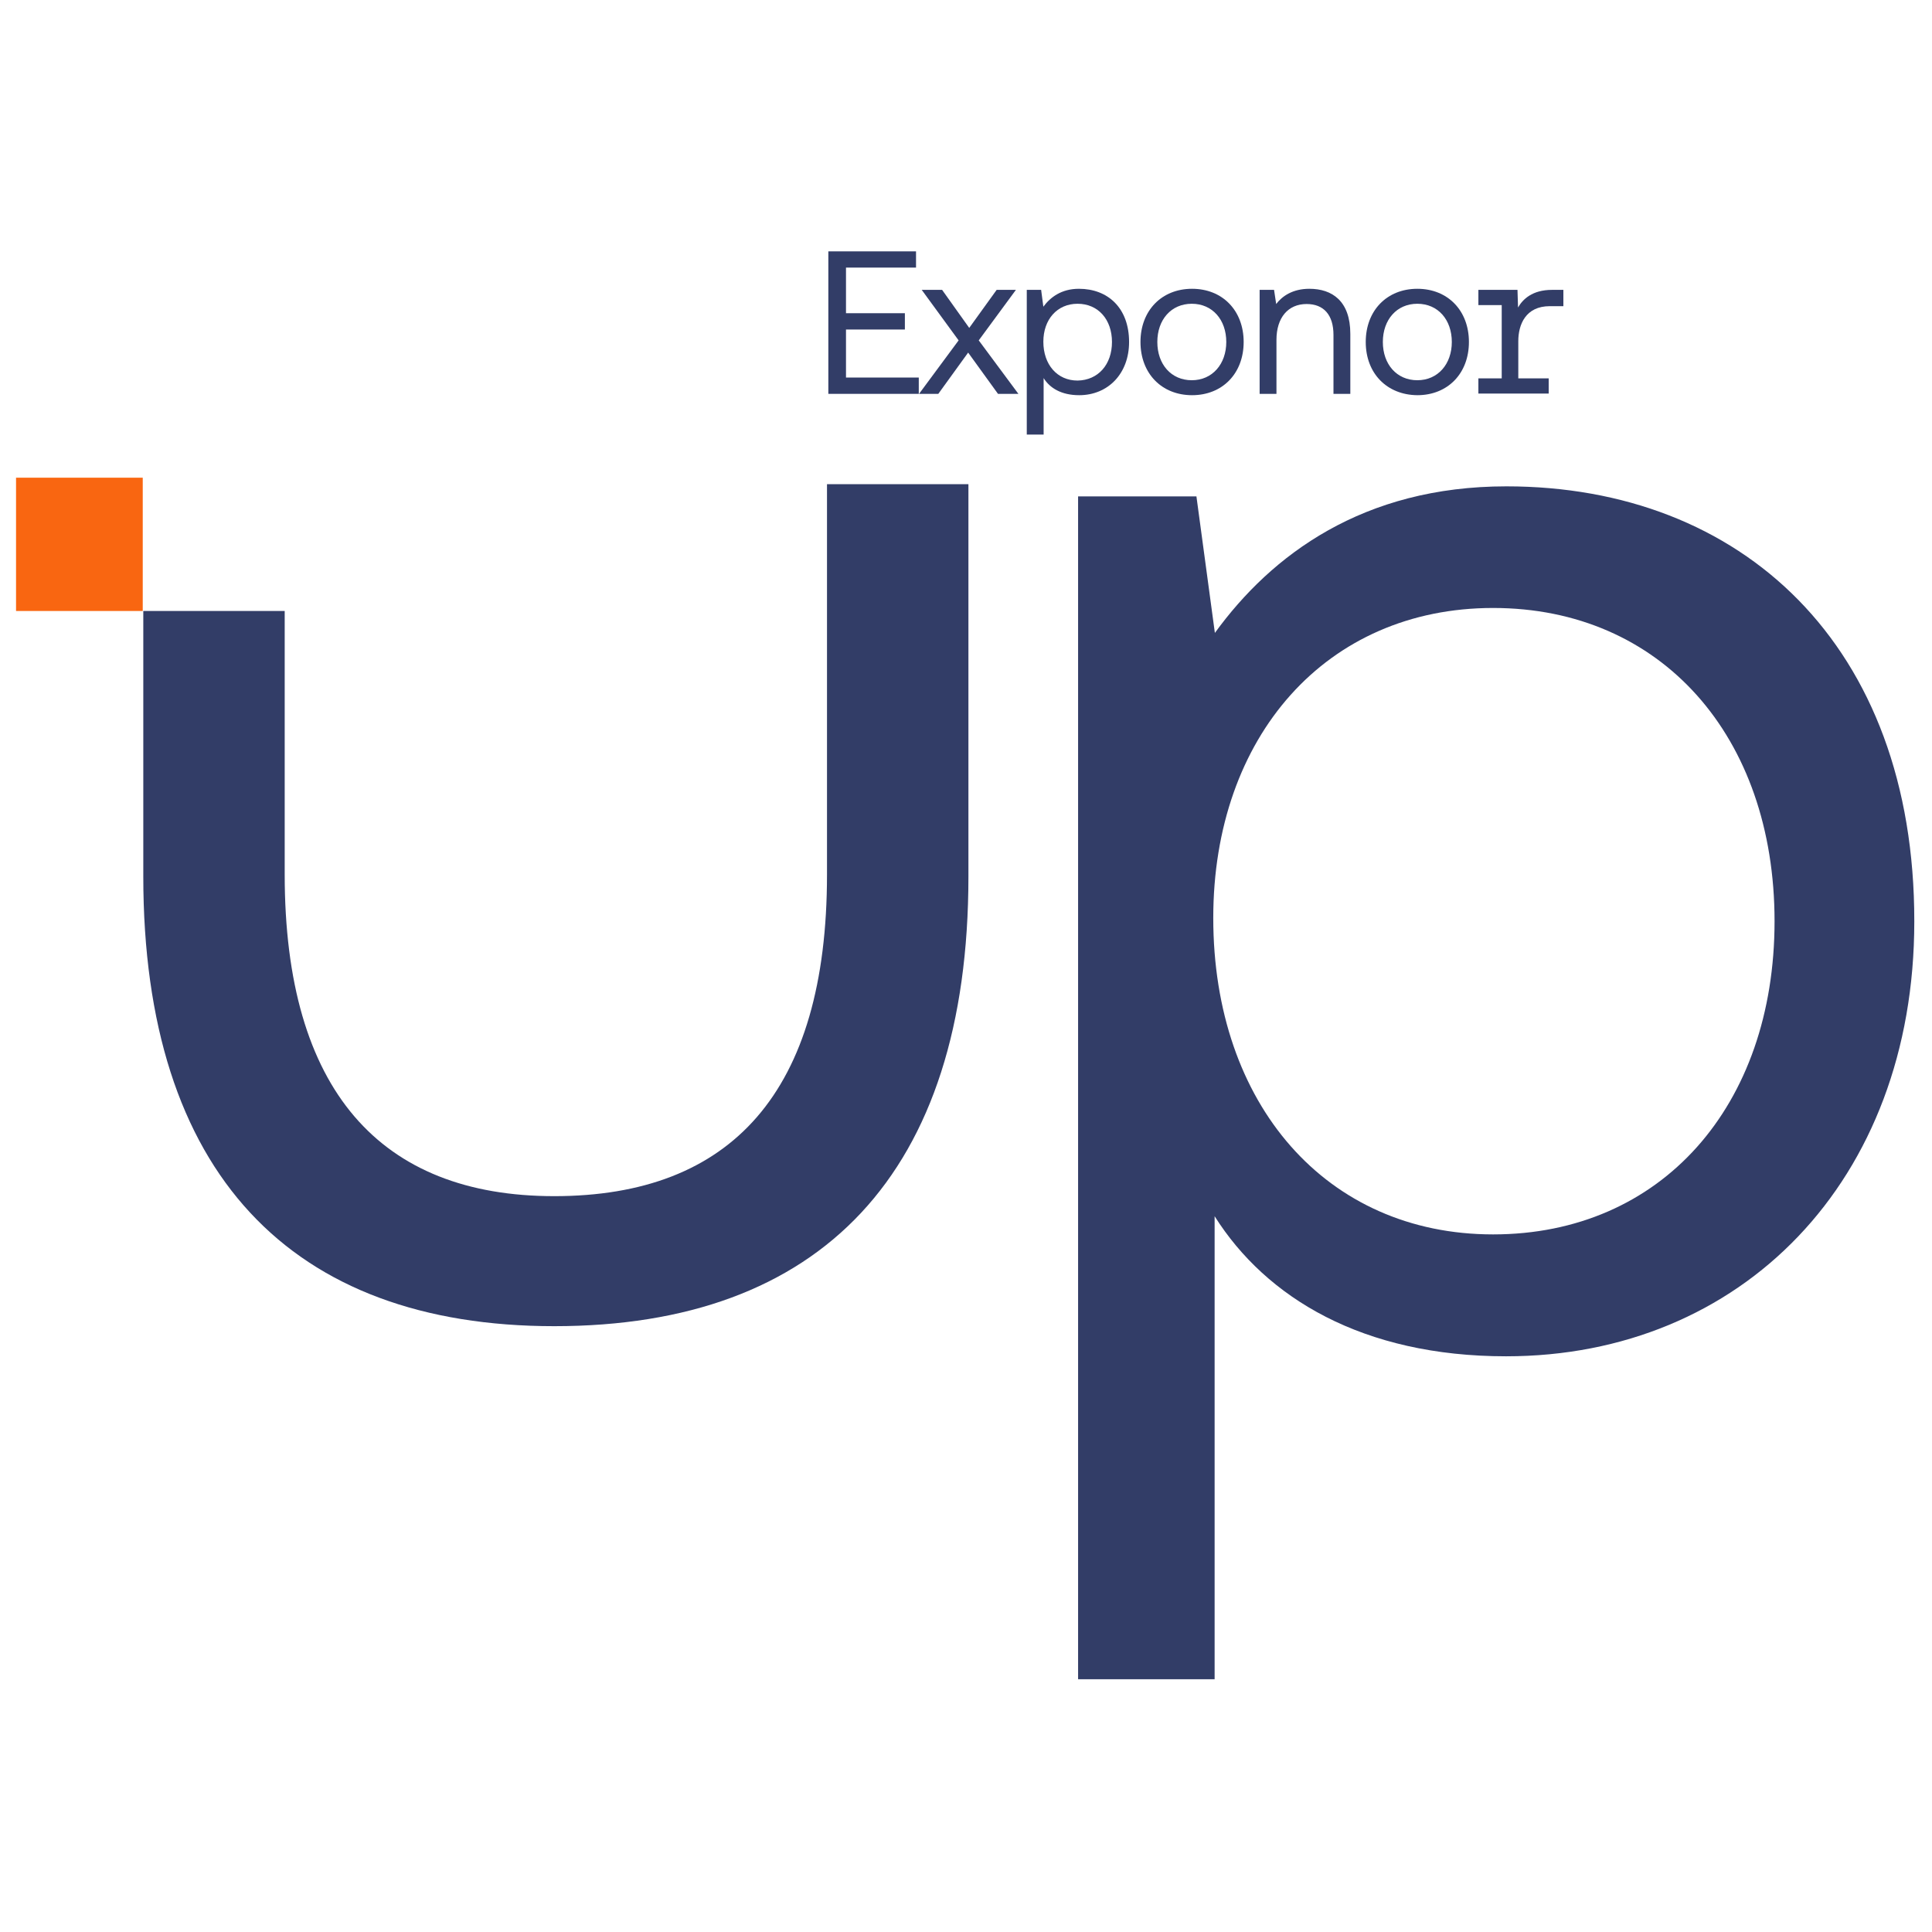
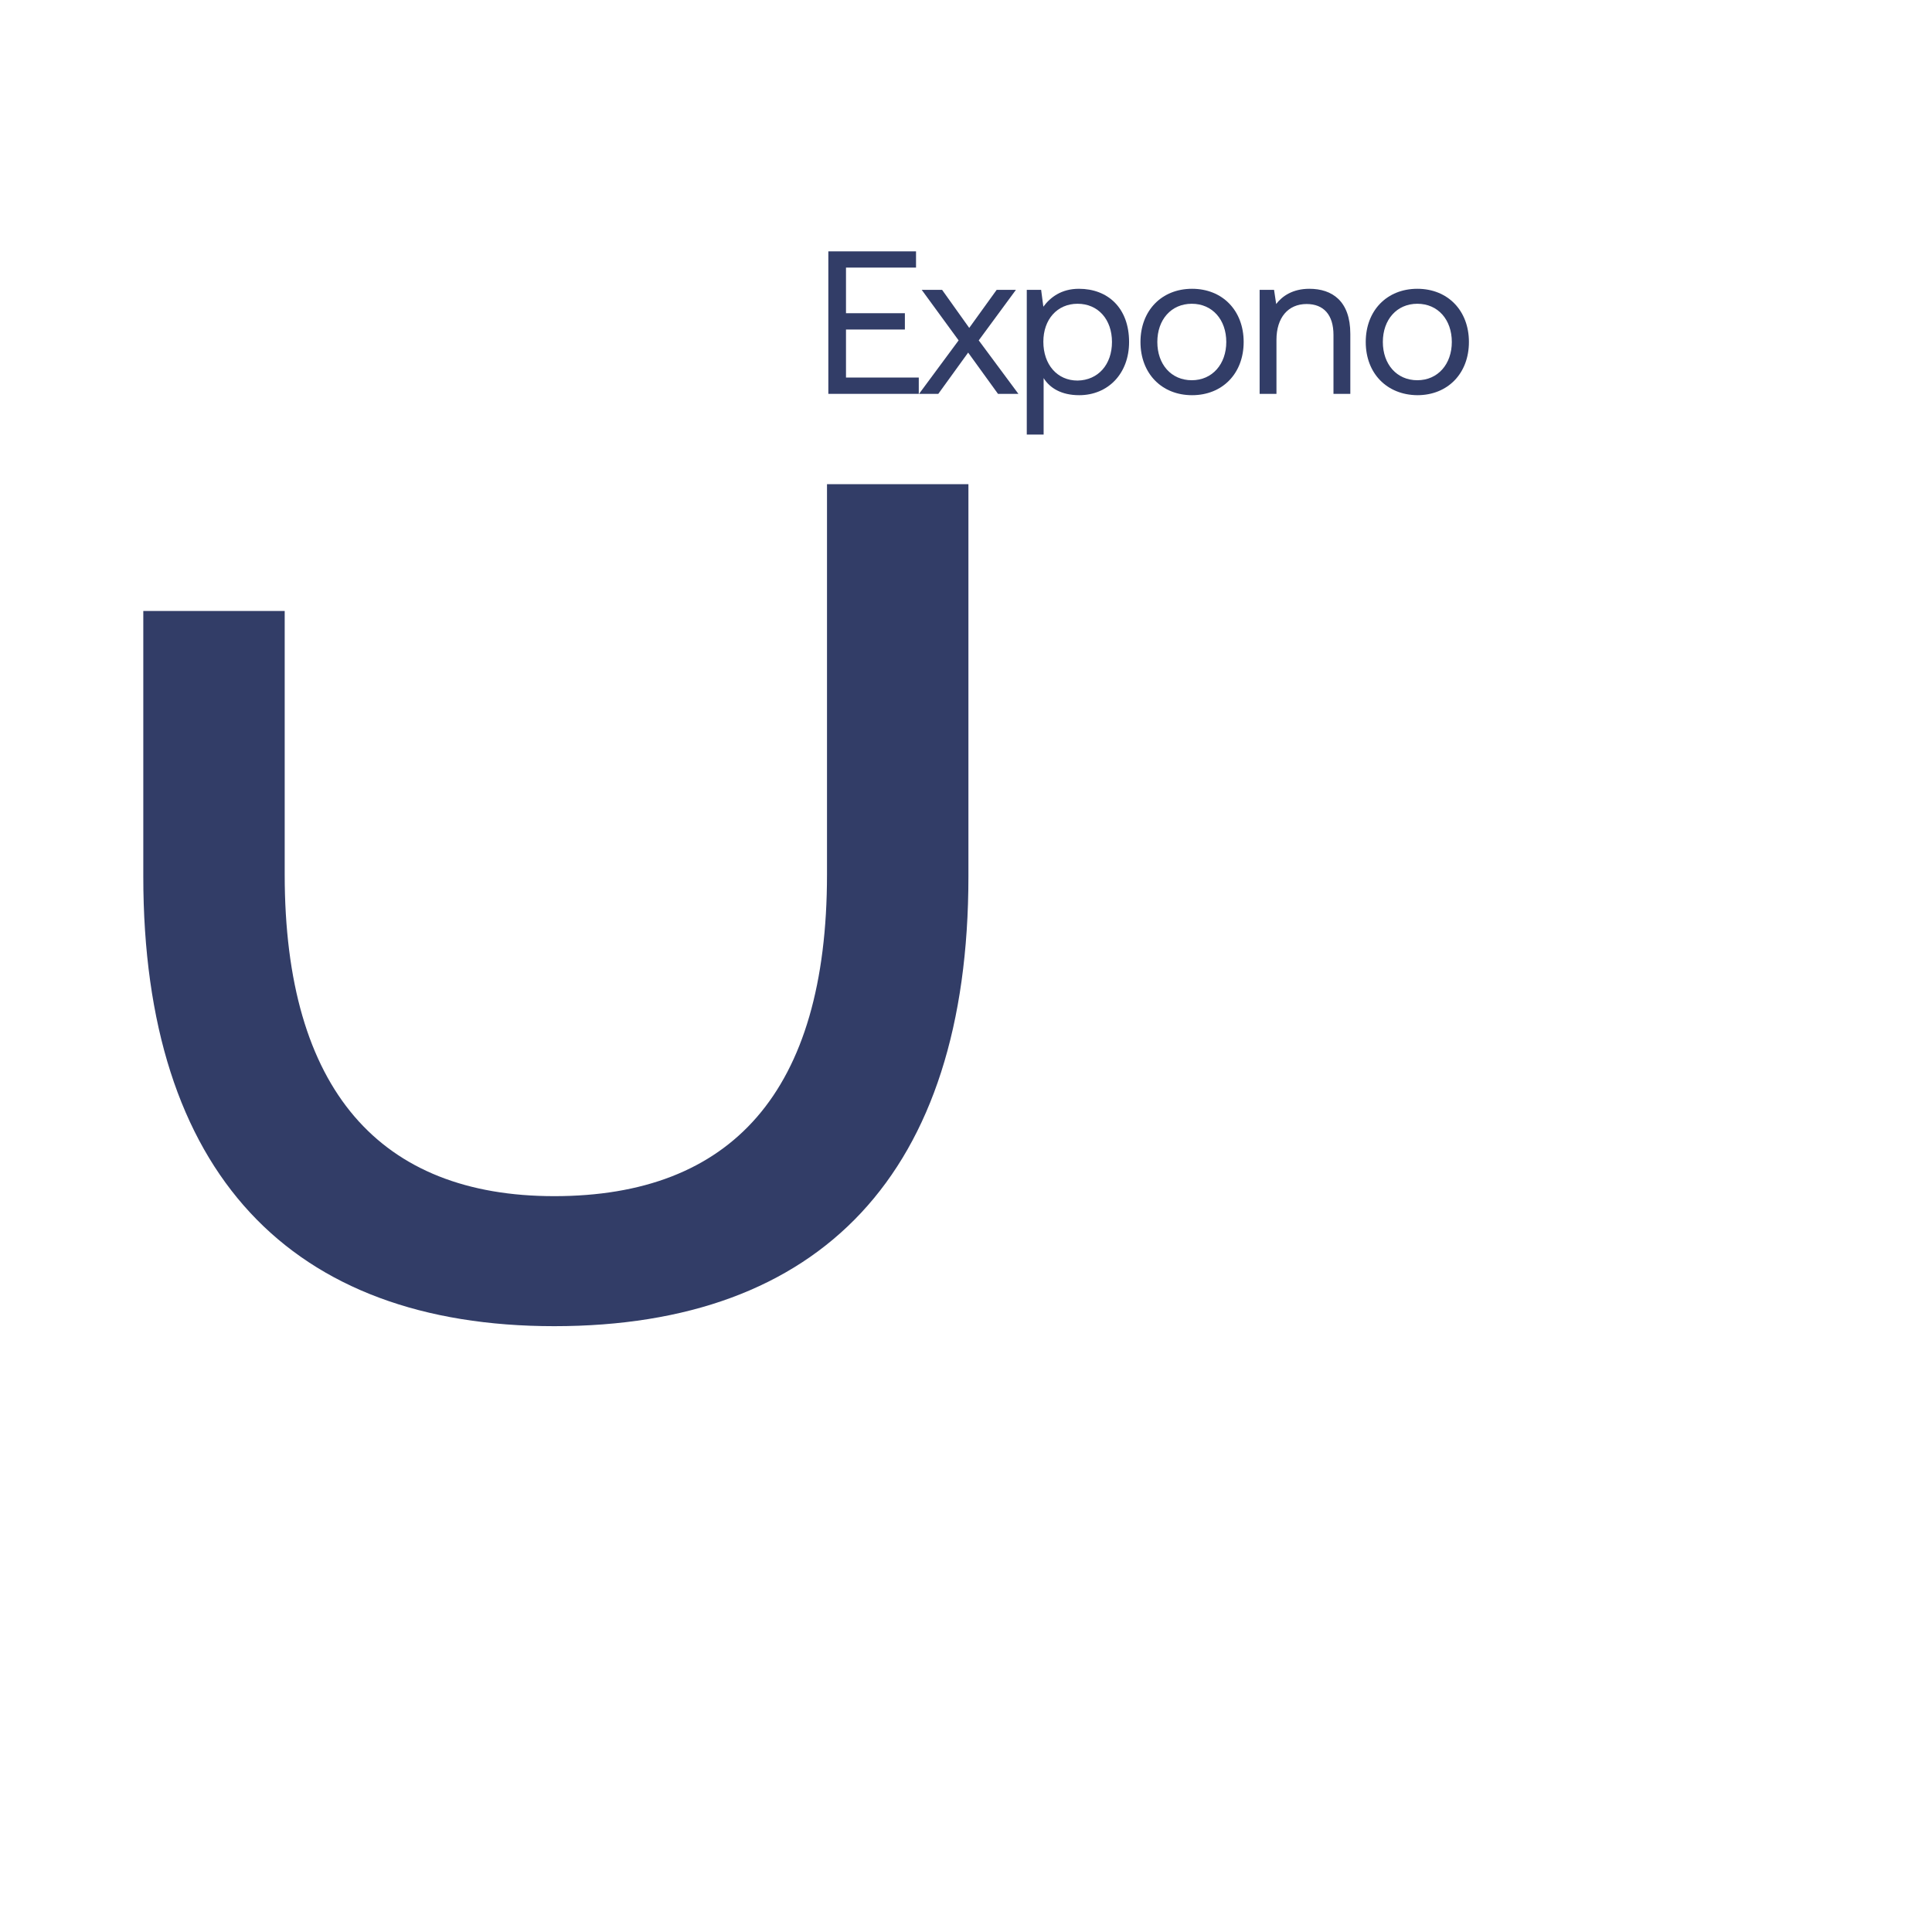
<svg xmlns="http://www.w3.org/2000/svg" width="150" zoomAndPan="magnify" viewBox="0 0 112.5 112.5" height="150" preserveAspectRatio="xMidYMid meet" version="1.0">
-   <path fill="#323d67" d="M 86.941 71.879 C 77.238 71.879 70.648 64.309 70.648 53.453 C 70.648 42.879 77.238 35.402 86.941 35.402 C 96.738 35.402 103.332 42.879 103.332 53.641 C 103.332 64.402 96.738 71.879 86.941 71.879 Z M 87.715 28.32 C 79.371 28.32 74.043 32.305 70.742 36.855 L 69.668 28.906 L 62.777 28.906 L 62.777 97.781 L 70.727 97.781 L 70.727 70.82 C 73.73 75.578 79.355 78.977 87.699 78.977 C 101.371 78.977 111.469 68.797 111.469 53.656 C 111.484 37.535 101.387 28.32 87.715 28.32 Z M 87.715 28.32 " fill-opacity="1" fill-rule="nonzero" />
  <path fill="#323d67" d="M 32.273 77.223 C 47.777 77.223 56.391 68.34 56.391 51.035 L 56.391 28.195 L 48.156 28.195 L 48.156 50.922 C 48.156 63.598 42.578 69.652 32.273 69.652 C 22.16 69.652 16.578 63.504 16.578 50.922 L 16.578 35.578 L 8.344 35.578 L 8.344 51.035 C 8.344 68.324 16.957 77.223 32.273 77.223 " fill-opacity="1" fill-rule="evenodd" />
-   <path fill="#f96611" d="M 0.934 27.816 L 8.312 27.816 L 8.312 35.578 L 0.934 35.578 Z M 0.934 27.816 " fill-opacity="1" fill-rule="evenodd" />
  <path fill="#323d67" d="M 48.234 22.934 L 48.234 14.637 L 53.34 14.637 L 53.34 15.582 L 49.262 15.582 L 49.262 18.238 L 52.691 18.238 L 52.691 19.188 L 49.262 19.188 L 49.262 21.984 L 53.5 21.984 L 53.5 22.934 Z M 48.234 22.934 " fill-opacity="1" fill-rule="nonzero" />
  <path fill="#323d67" d="M 53.516 22.934 L 55.82 19.82 L 53.672 16.879 L 54.859 16.879 L 56.438 19.094 L 58.035 16.879 L 59.156 16.879 L 56.992 19.82 L 59.301 22.934 L 58.113 22.934 L 56.375 20.531 L 54.637 22.934 Z M 53.516 22.934 " fill-opacity="1" fill-rule="nonzero" />
  <path fill="#323d67" d="M 65.746 19.914 C 65.746 21.762 64.516 23.012 62.84 23.012 C 61.812 23.012 61.133 22.602 60.77 22.016 L 60.77 25.305 L 59.789 25.305 L 59.789 16.879 L 60.625 16.879 L 60.754 17.859 C 61.164 17.305 61.812 16.816 62.824 16.816 C 64.516 16.816 65.746 17.938 65.746 19.914 Z M 64.75 19.914 C 64.75 18.602 63.945 17.688 62.746 17.688 C 61.559 17.688 60.754 18.602 60.754 19.898 C 60.754 21.227 61.559 22.16 62.746 22.16 C 63.945 22.141 64.75 21.227 64.75 19.914 Z M 64.75 19.914 " fill-opacity="1" fill-rule="nonzero" />
  <path fill="#323d67" d="M 66.41 19.914 C 66.41 18.082 67.645 16.816 69.414 16.816 C 71.184 16.816 72.418 18.082 72.418 19.914 C 72.418 21.746 71.184 23.012 69.414 23.012 C 67.645 23.012 66.41 21.746 66.41 19.914 Z M 71.406 19.914 C 71.406 18.617 70.598 17.688 69.398 17.688 C 68.195 17.688 67.391 18.617 67.391 19.914 C 67.391 21.211 68.195 22.141 69.398 22.141 C 70.598 22.141 71.406 21.195 71.406 19.914 Z M 71.406 19.914 " fill-opacity="1" fill-rule="nonzero" />
  <path fill="#323d67" d="M 78.629 19.441 L 78.629 22.934 L 77.648 22.934 L 77.648 19.504 C 77.648 18.332 77.078 17.703 76.082 17.703 C 75.008 17.703 74.328 18.492 74.328 19.789 L 74.328 22.934 L 73.348 22.934 L 73.348 16.879 L 74.188 16.879 L 74.312 17.703 C 74.66 17.242 75.277 16.816 76.242 16.816 C 77.57 16.816 78.629 17.527 78.629 19.441 Z M 78.629 19.441 " fill-opacity="1" fill-rule="nonzero" />
  <path fill="#323d67" d="M 79.527 19.914 C 79.527 18.082 80.762 16.816 82.531 16.816 C 84.301 16.816 85.535 18.082 85.535 19.914 C 85.535 21.746 84.301 23.012 82.531 23.012 C 80.762 22.996 79.527 21.746 79.527 19.914 Z M 84.539 19.914 C 84.539 18.617 83.734 17.688 82.531 17.688 C 81.332 17.688 80.523 18.617 80.523 19.914 C 80.523 21.211 81.332 22.141 82.531 22.141 C 83.734 22.141 84.539 21.195 84.539 19.914 Z M 84.539 19.914 " fill-opacity="1" fill-rule="nonzero" />
-   <path fill="#323d67" d="M 91.035 16.879 L 91.035 17.828 L 90.246 17.828 C 88.836 17.828 88.41 18.902 88.41 19.867 L 88.41 22.031 L 90.18 22.031 L 90.18 22.918 L 86.086 22.918 L 86.086 22.031 L 87.445 22.031 L 87.445 17.766 L 86.086 17.766 L 86.086 16.879 L 88.363 16.879 L 88.395 17.906 C 88.664 17.434 89.219 16.879 90.371 16.879 Z M 91.035 16.879 " fill-opacity="1" fill-rule="nonzero" />
</svg>